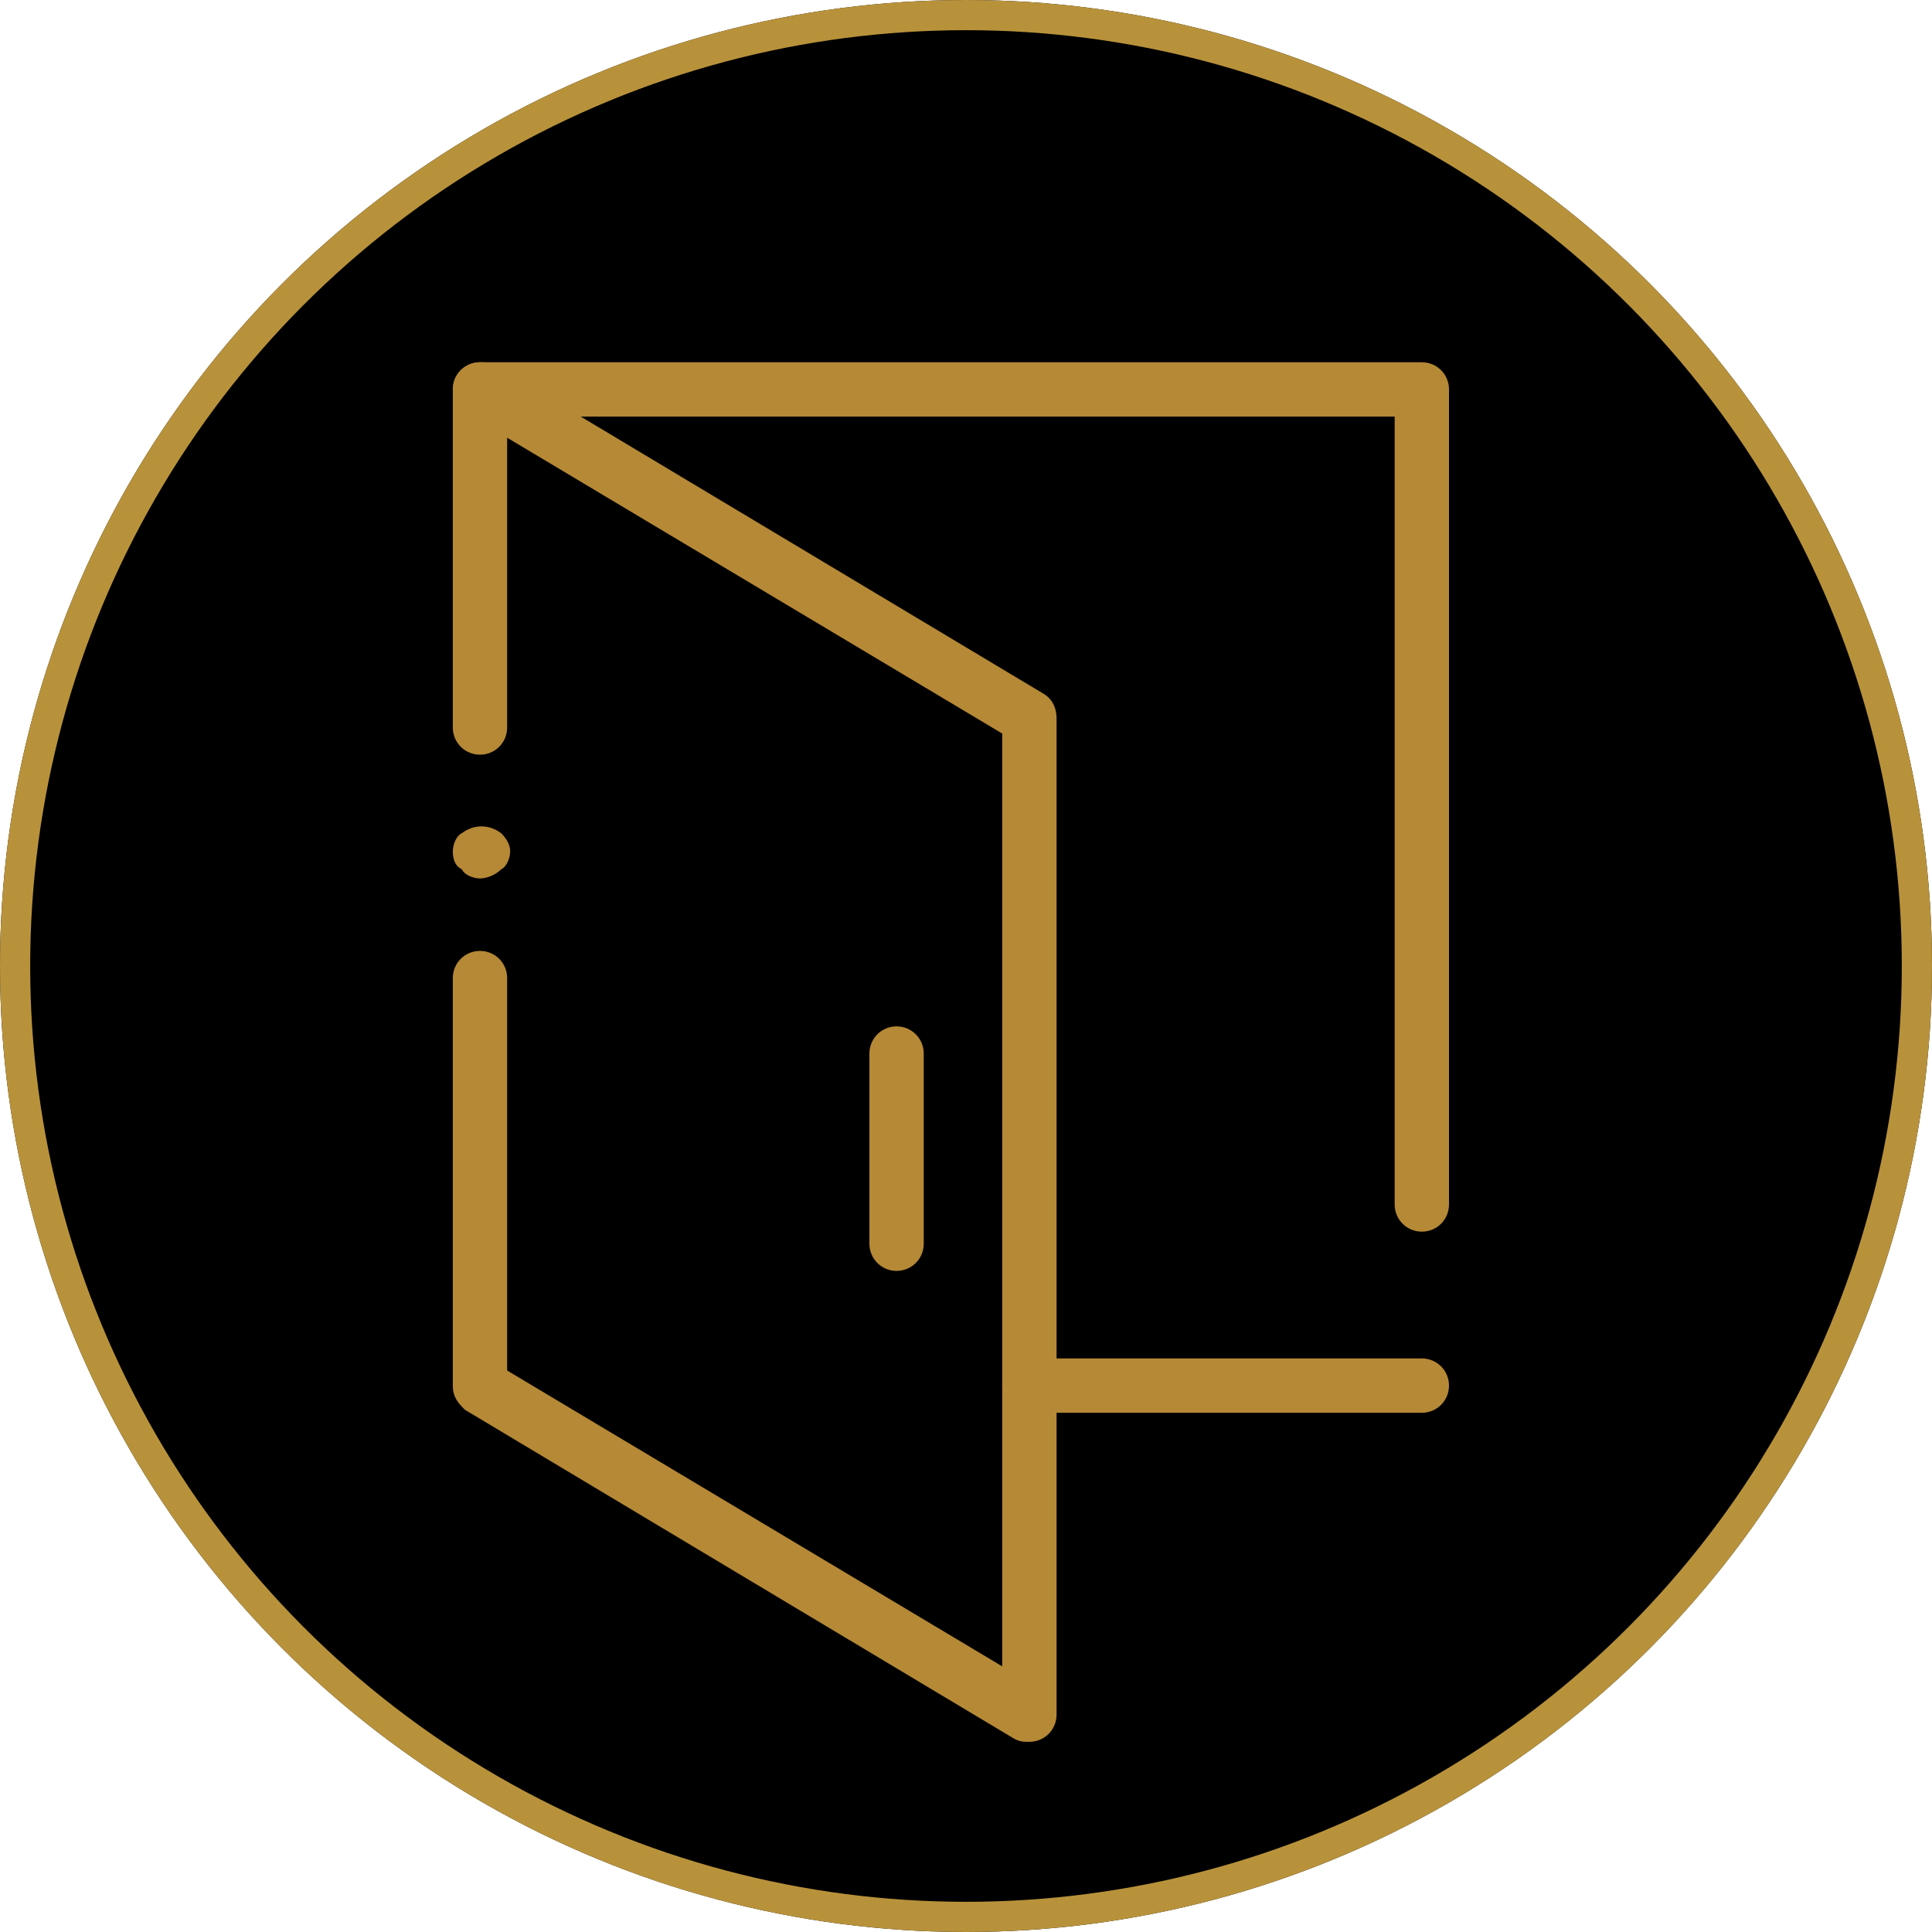
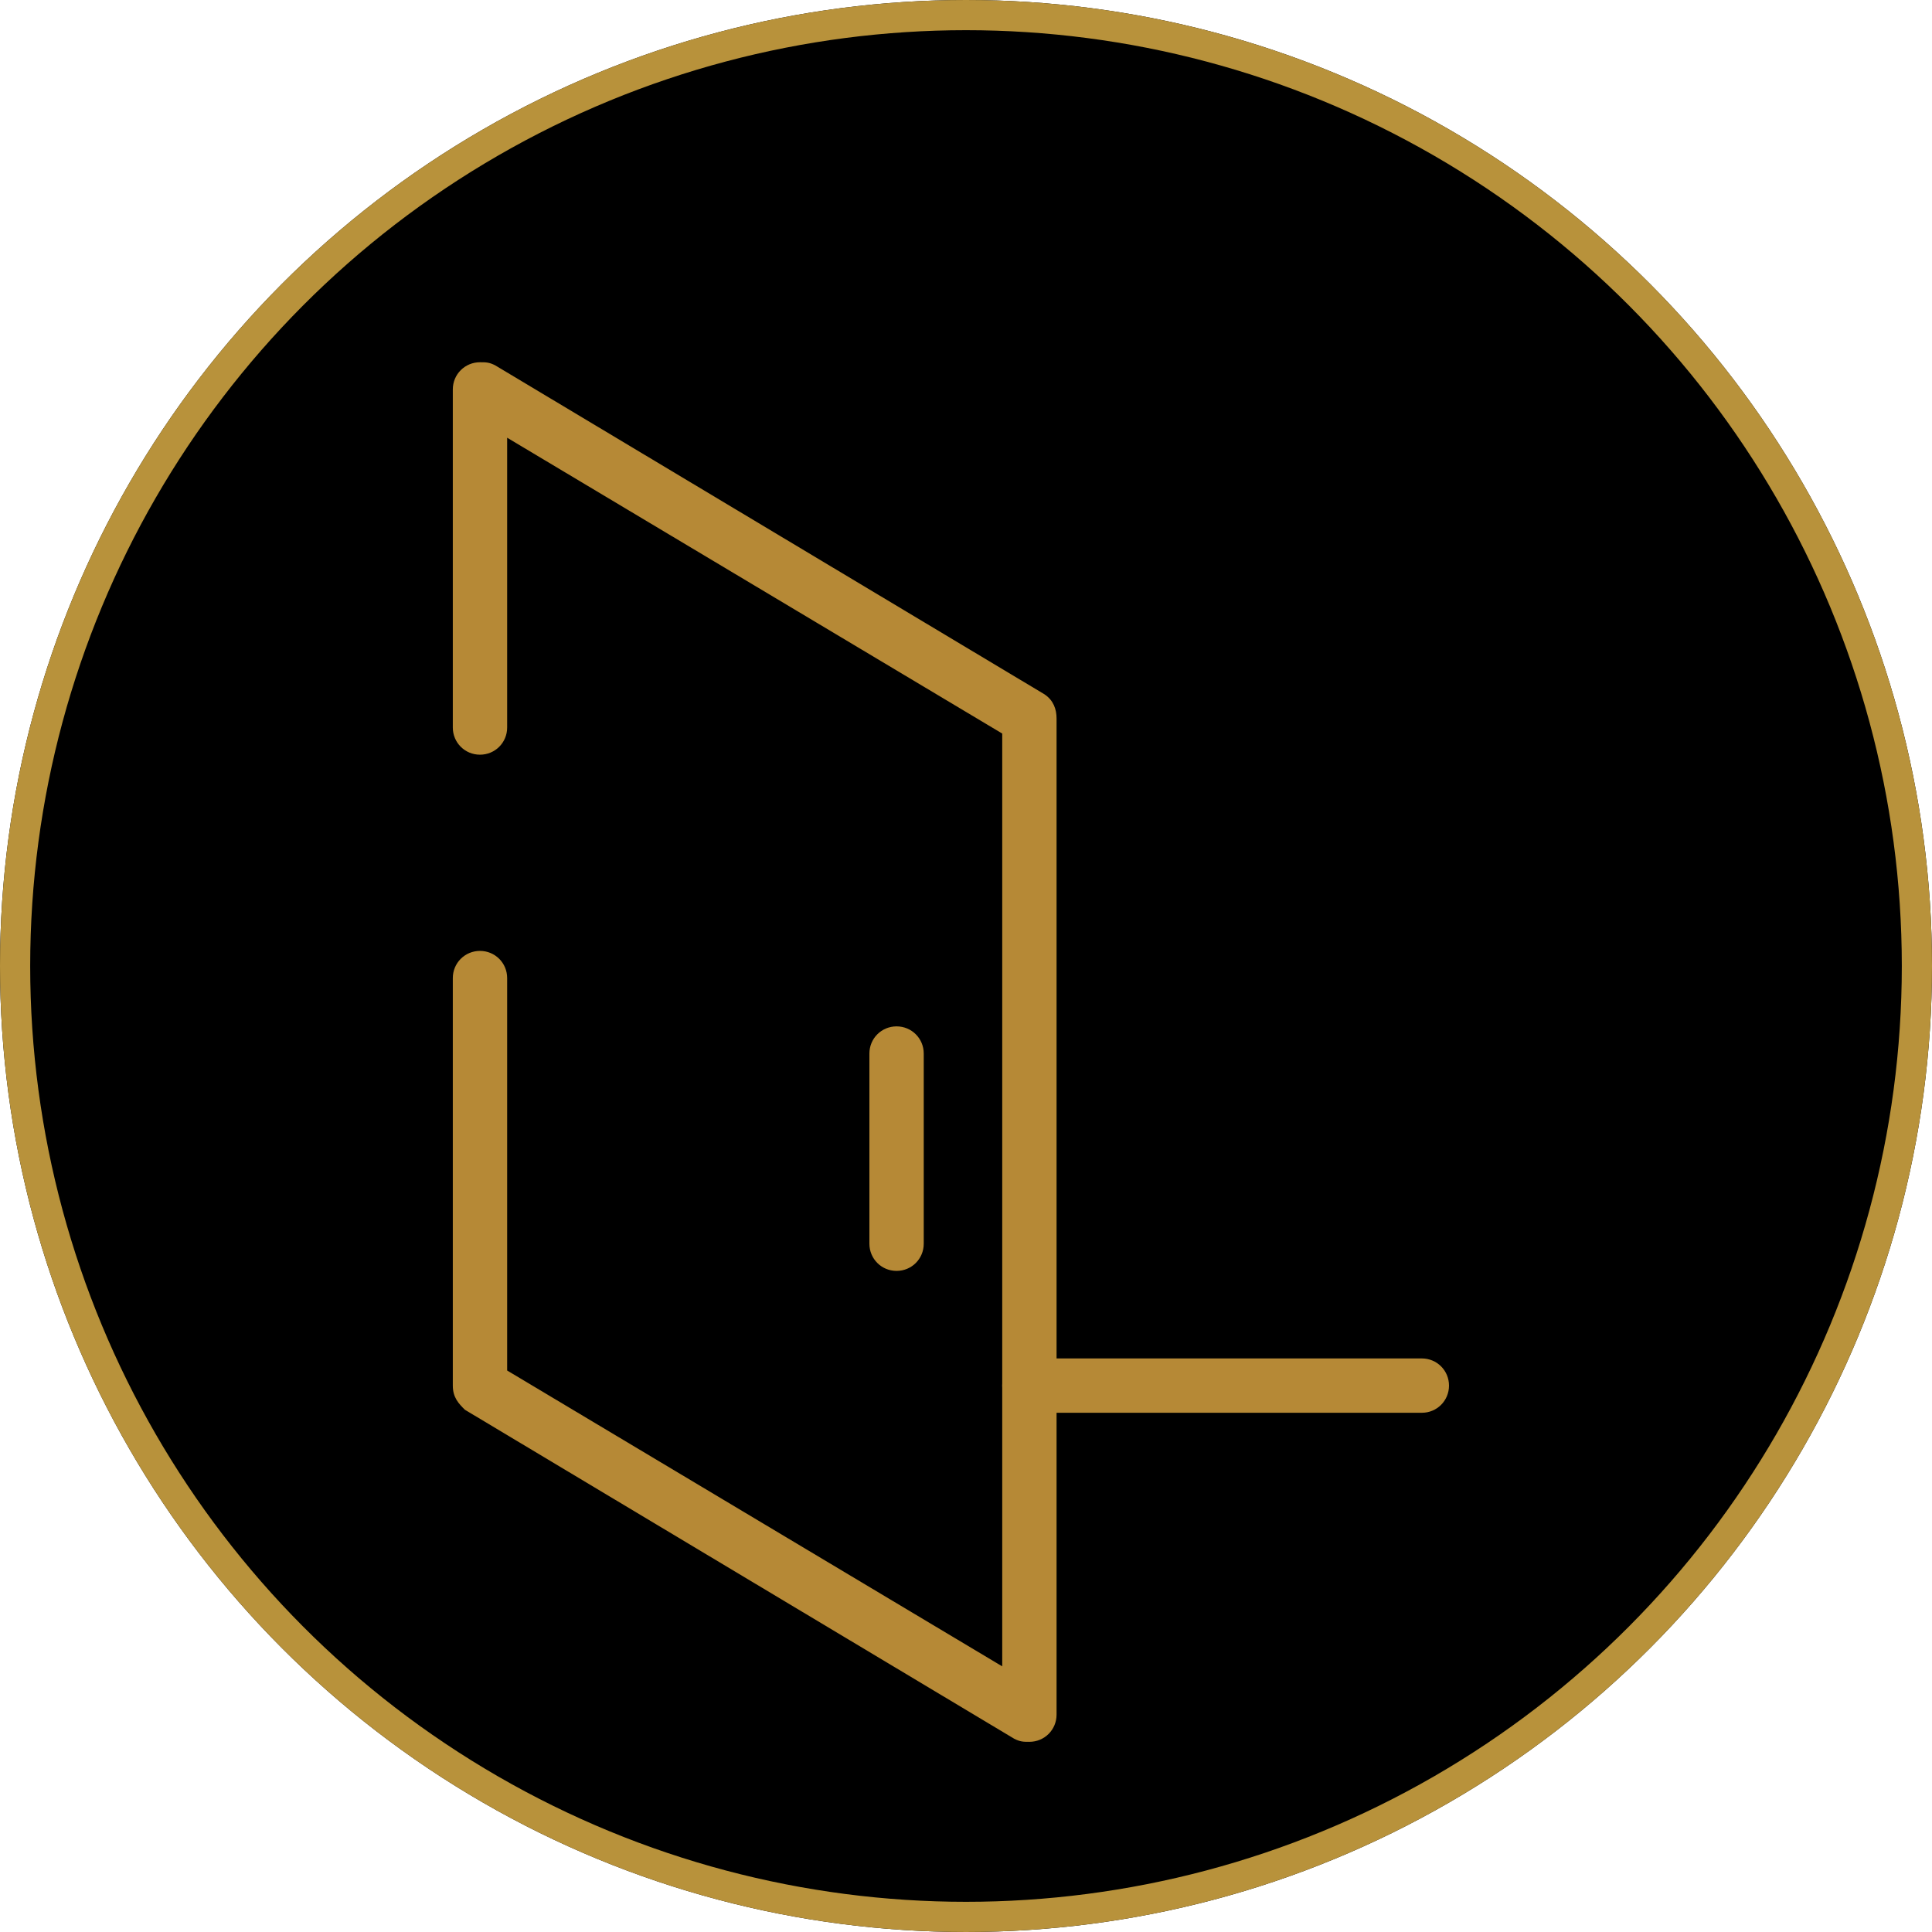
<svg xmlns="http://www.w3.org/2000/svg" xmlns:xlink="http://www.w3.org/1999/xlink" version="1.1" id="レイヤー_1" x="0px" y="0px" viewBox="0 0 64 64" style="enable-background:new 0 0 64 64;" xml:space="preserve">
  <style type="text/css">
	.st0{fill:none;stroke:#B8923B;}
	.st1{clip-path:url(#SVGID_2_);}
	.st2{fill:#B68936;}
</style>
  <g id="楕円形_3">
    <circle cx="32" cy="32" r="32" />
    <circle class="st0" cx="32" cy="32" r="31.5" />
  </g>
  <g id="グループ_42" transform="translate(15 12)">
    <g>
      <defs>
        <rect id="SVGID_1_" width="33" height="45.7" />
      </defs>
      <clipPath id="SVGID_2_">
        <use xlink:href="#SVGID_1_" style="overflow:visible;" />
      </clipPath>
      <g id="グループ_41" transform="translate(0 0)" class="st1">
        <path id="パス_57" class="st2" d="M19.1,45.7c-0.2,0-0.3,0-0.5-0.1L0.4,34.7C0.2,34.5,0,34.3,0,33.9V20.4     c0-0.5,0.4-0.9,0.9-0.9s0.9,0.4,0.9,0.9v13l16.4,9.8V12.3L1.8,2.5v9.6c0,0.5-0.4,0.9-0.9,0.9S0,12.6,0,12.1V0.9     C0,0.4,0.4,0,0.9,0c0.2,0,0.3,0,0.5,0.1L19.6,11c0.3,0.2,0.4,0.5,0.4,0.8v33C20,45.3,19.6,45.7,19.1,45.7     C19.1,45.7,19.1,45.7,19.1,45.7" />
-         <path id="パス_58" class="st2" d="M0.9,17.1c-0.2,0-0.5-0.1-0.6-0.3C0.1,16.7,0,16.5,0,16.2c0-0.2,0.1-0.5,0.3-0.6     c0.4-0.3,0.9-0.3,1.3,0c0.2,0.2,0.3,0.4,0.3,0.6c0,0.2-0.1,0.5-0.3,0.6C1.4,17,1.1,17.1,0.9,17.1" />
        <path id="パス_59" class="st2" d="M14.7,30.1c-0.5,0-0.9-0.4-0.9-0.9c0,0,0,0,0,0v-6.3c0-0.5,0.4-0.9,0.9-0.9s0.9,0.4,0.9,0.9     v6.3C15.6,29.7,15.2,30.1,14.7,30.1C14.7,30.1,14.7,30.1,14.7,30.1" />
-         <path id="パス_60" class="st2" d="M32.1,28.8c-0.5,0-0.9-0.4-0.9-0.9c0,0,0,0,0,0V1.8H0.9C0.4,1.8,0,1.4,0,0.9S0.4,0,0.9,0     h31.2C32.6,0,33,0.4,33,0.9c0,0,0,0,0,0v27C33,28.4,32.6,28.8,32.1,28.8C32.1,28.8,32.1,28.8,32.1,28.8" />
        <path id="パス_61" class="st2" d="M32.1,34.8h-13c-0.5,0-0.9-0.4-0.9-0.9s0.4-0.9,0.9-0.9h13c0.5,0,0.9,0.4,0.9,0.9     S32.6,34.8,32.1,34.8" />
      </g>
    </g>
  </g>
</svg>